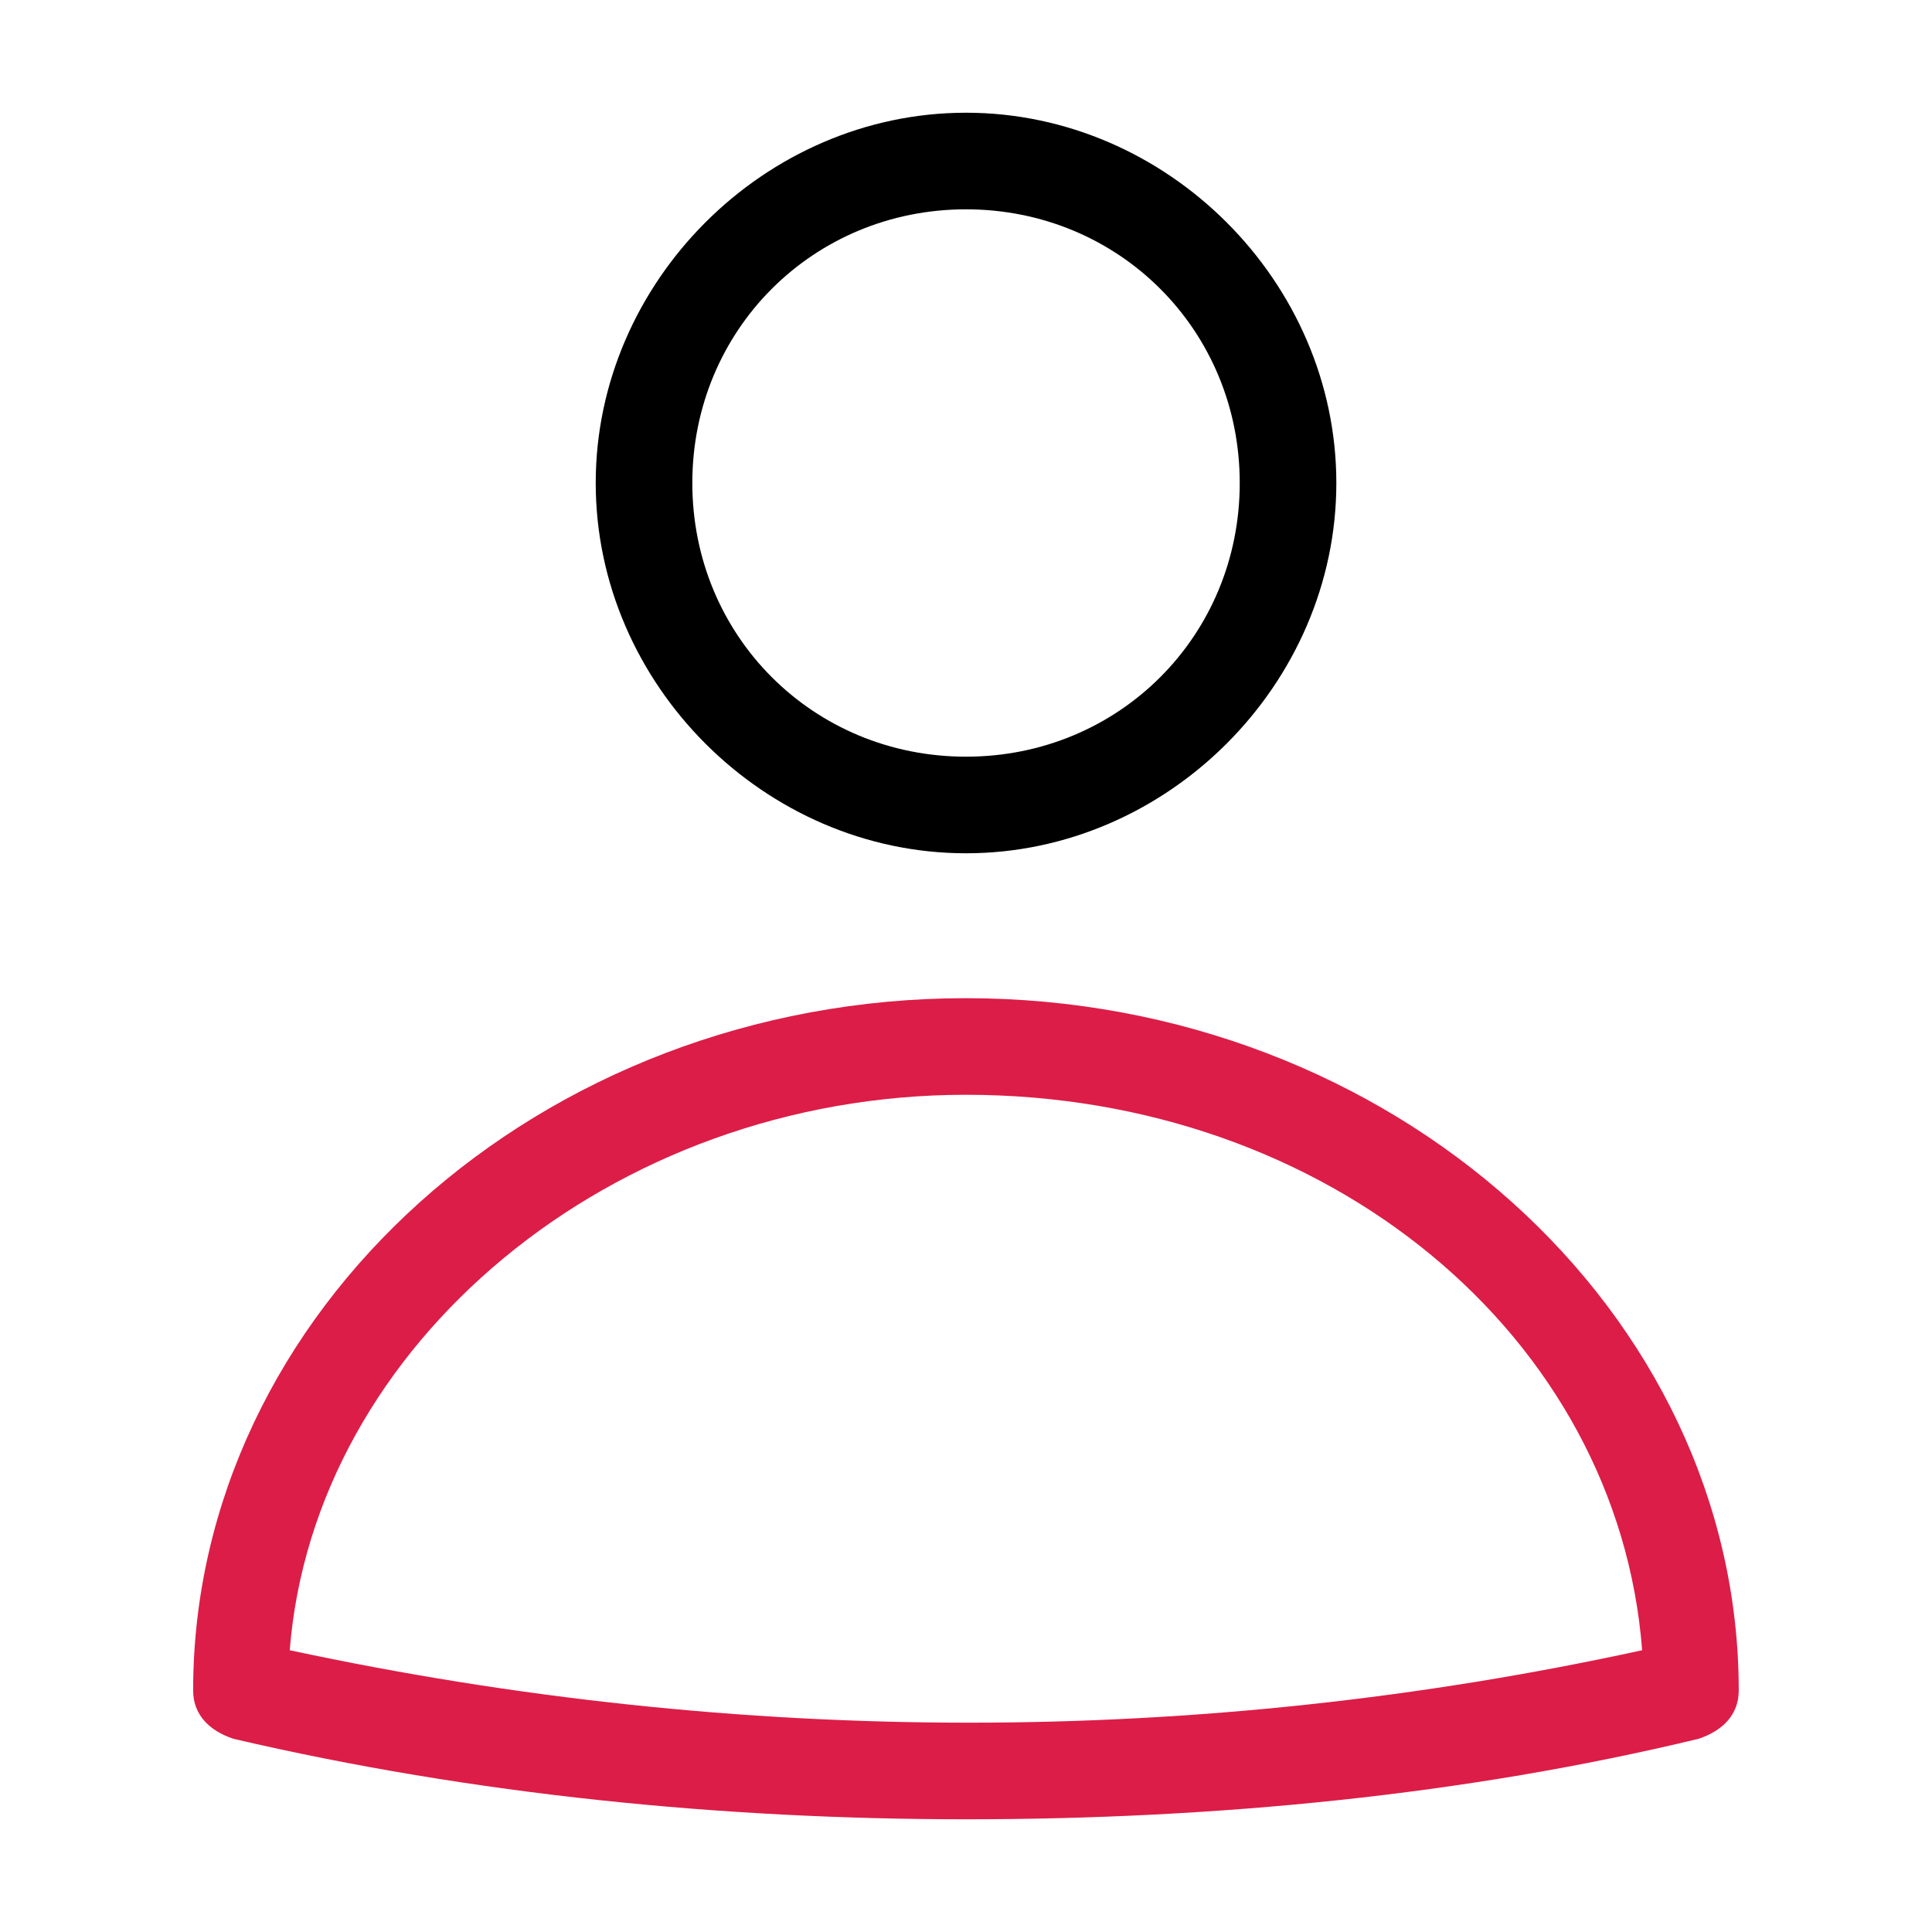
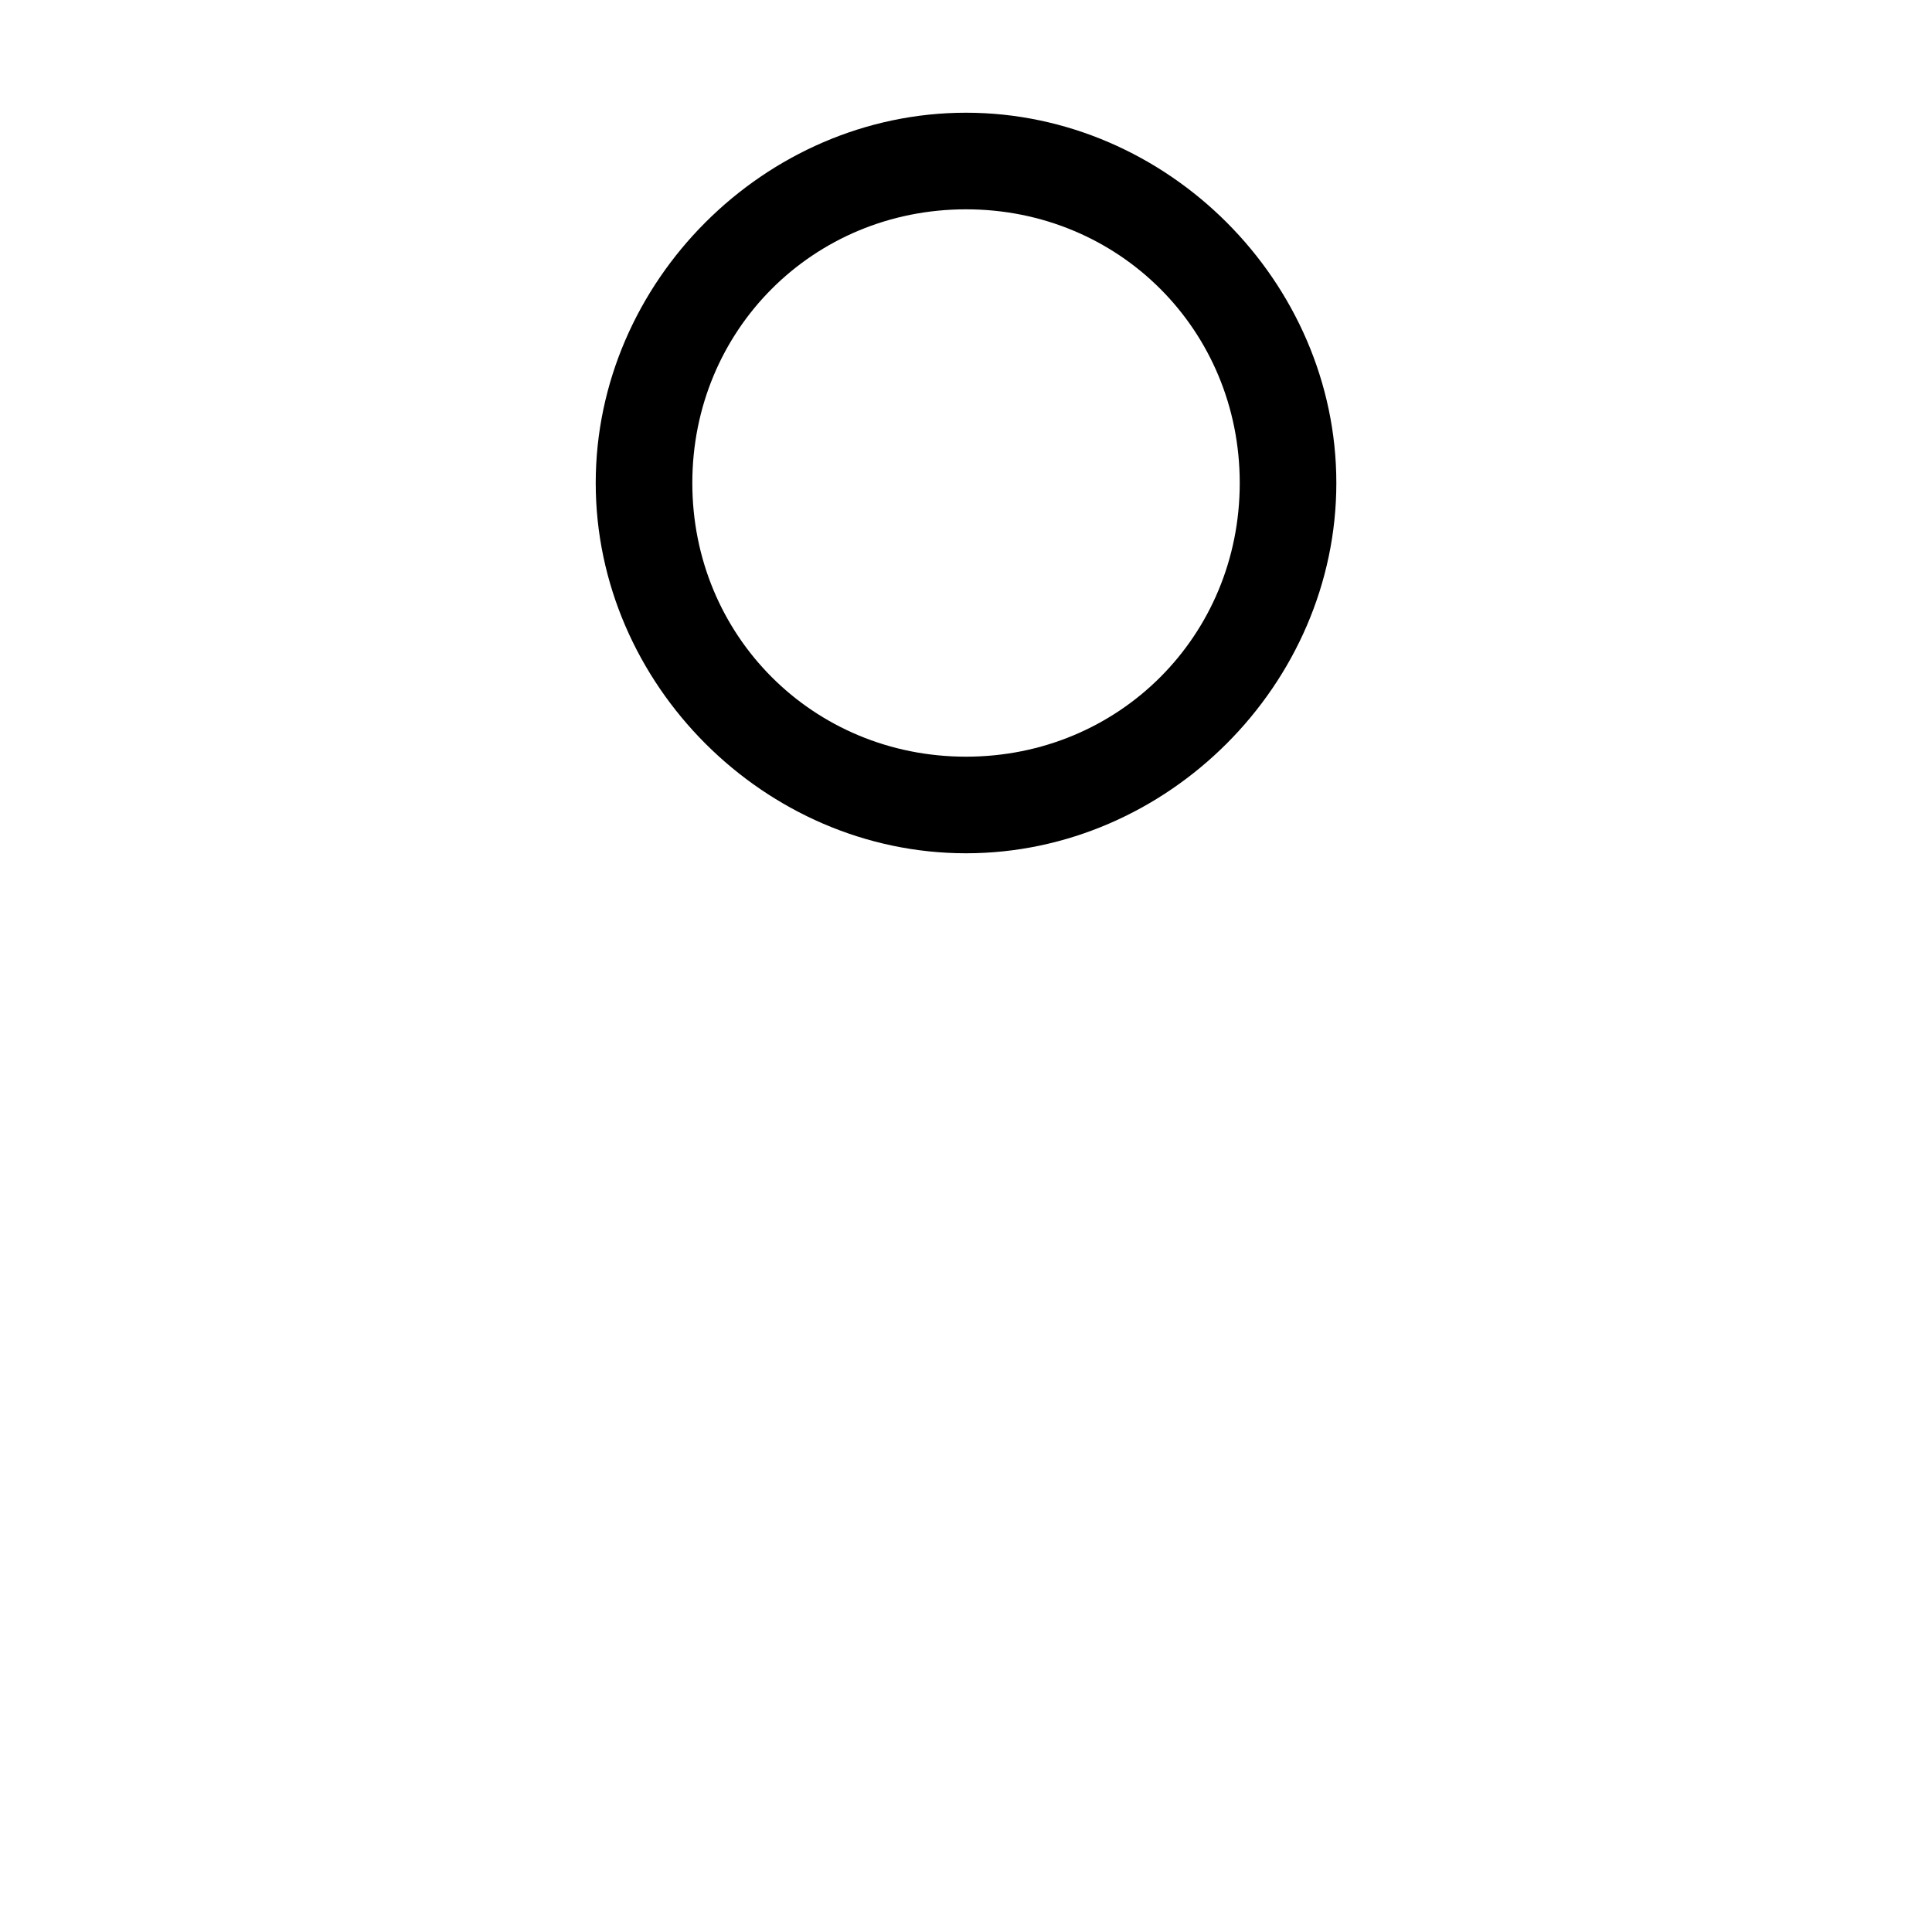
<svg xmlns="http://www.w3.org/2000/svg" width="32" height="32" viewBox="0 0 32 32" fill="none">
-   <path d="M15.999 30.133C11.999 30.133 7.866 29.733 3.866 28.8C3.466 28.667 3.199 28.4 3.199 28C3.199 21.733 8.933 16.533 15.999 16.533C23.066 16.533 28.799 21.733 28.799 28C28.799 28.4 28.533 28.667 28.133 28.8C24.266 29.733 20.133 30.133 15.999 30.133ZM4.799 27.333C12.266 28.933 19.866 28.933 27.199 27.333C26.799 22.133 21.999 18.133 15.999 18.133C10.133 18.133 5.199 22.267 4.799 27.333Z" fill="#DC1D47" />
  <path d="M16 14.133C12.667 14.133 9.867 11.333 9.867 8C9.867 4.667 12.667 1.867 16 1.867C19.334 1.867 22.134 4.667 22.134 8C22.134 11.333 19.334 14.133 16 14.133ZM16 3.467C13.467 3.467 11.467 5.467 11.467 8C11.467 10.533 13.467 12.533 16 12.533C18.534 12.533 20.534 10.533 20.534 8C20.534 5.467 18.534 3.467 16 3.467Z" fill="black" />
</svg>